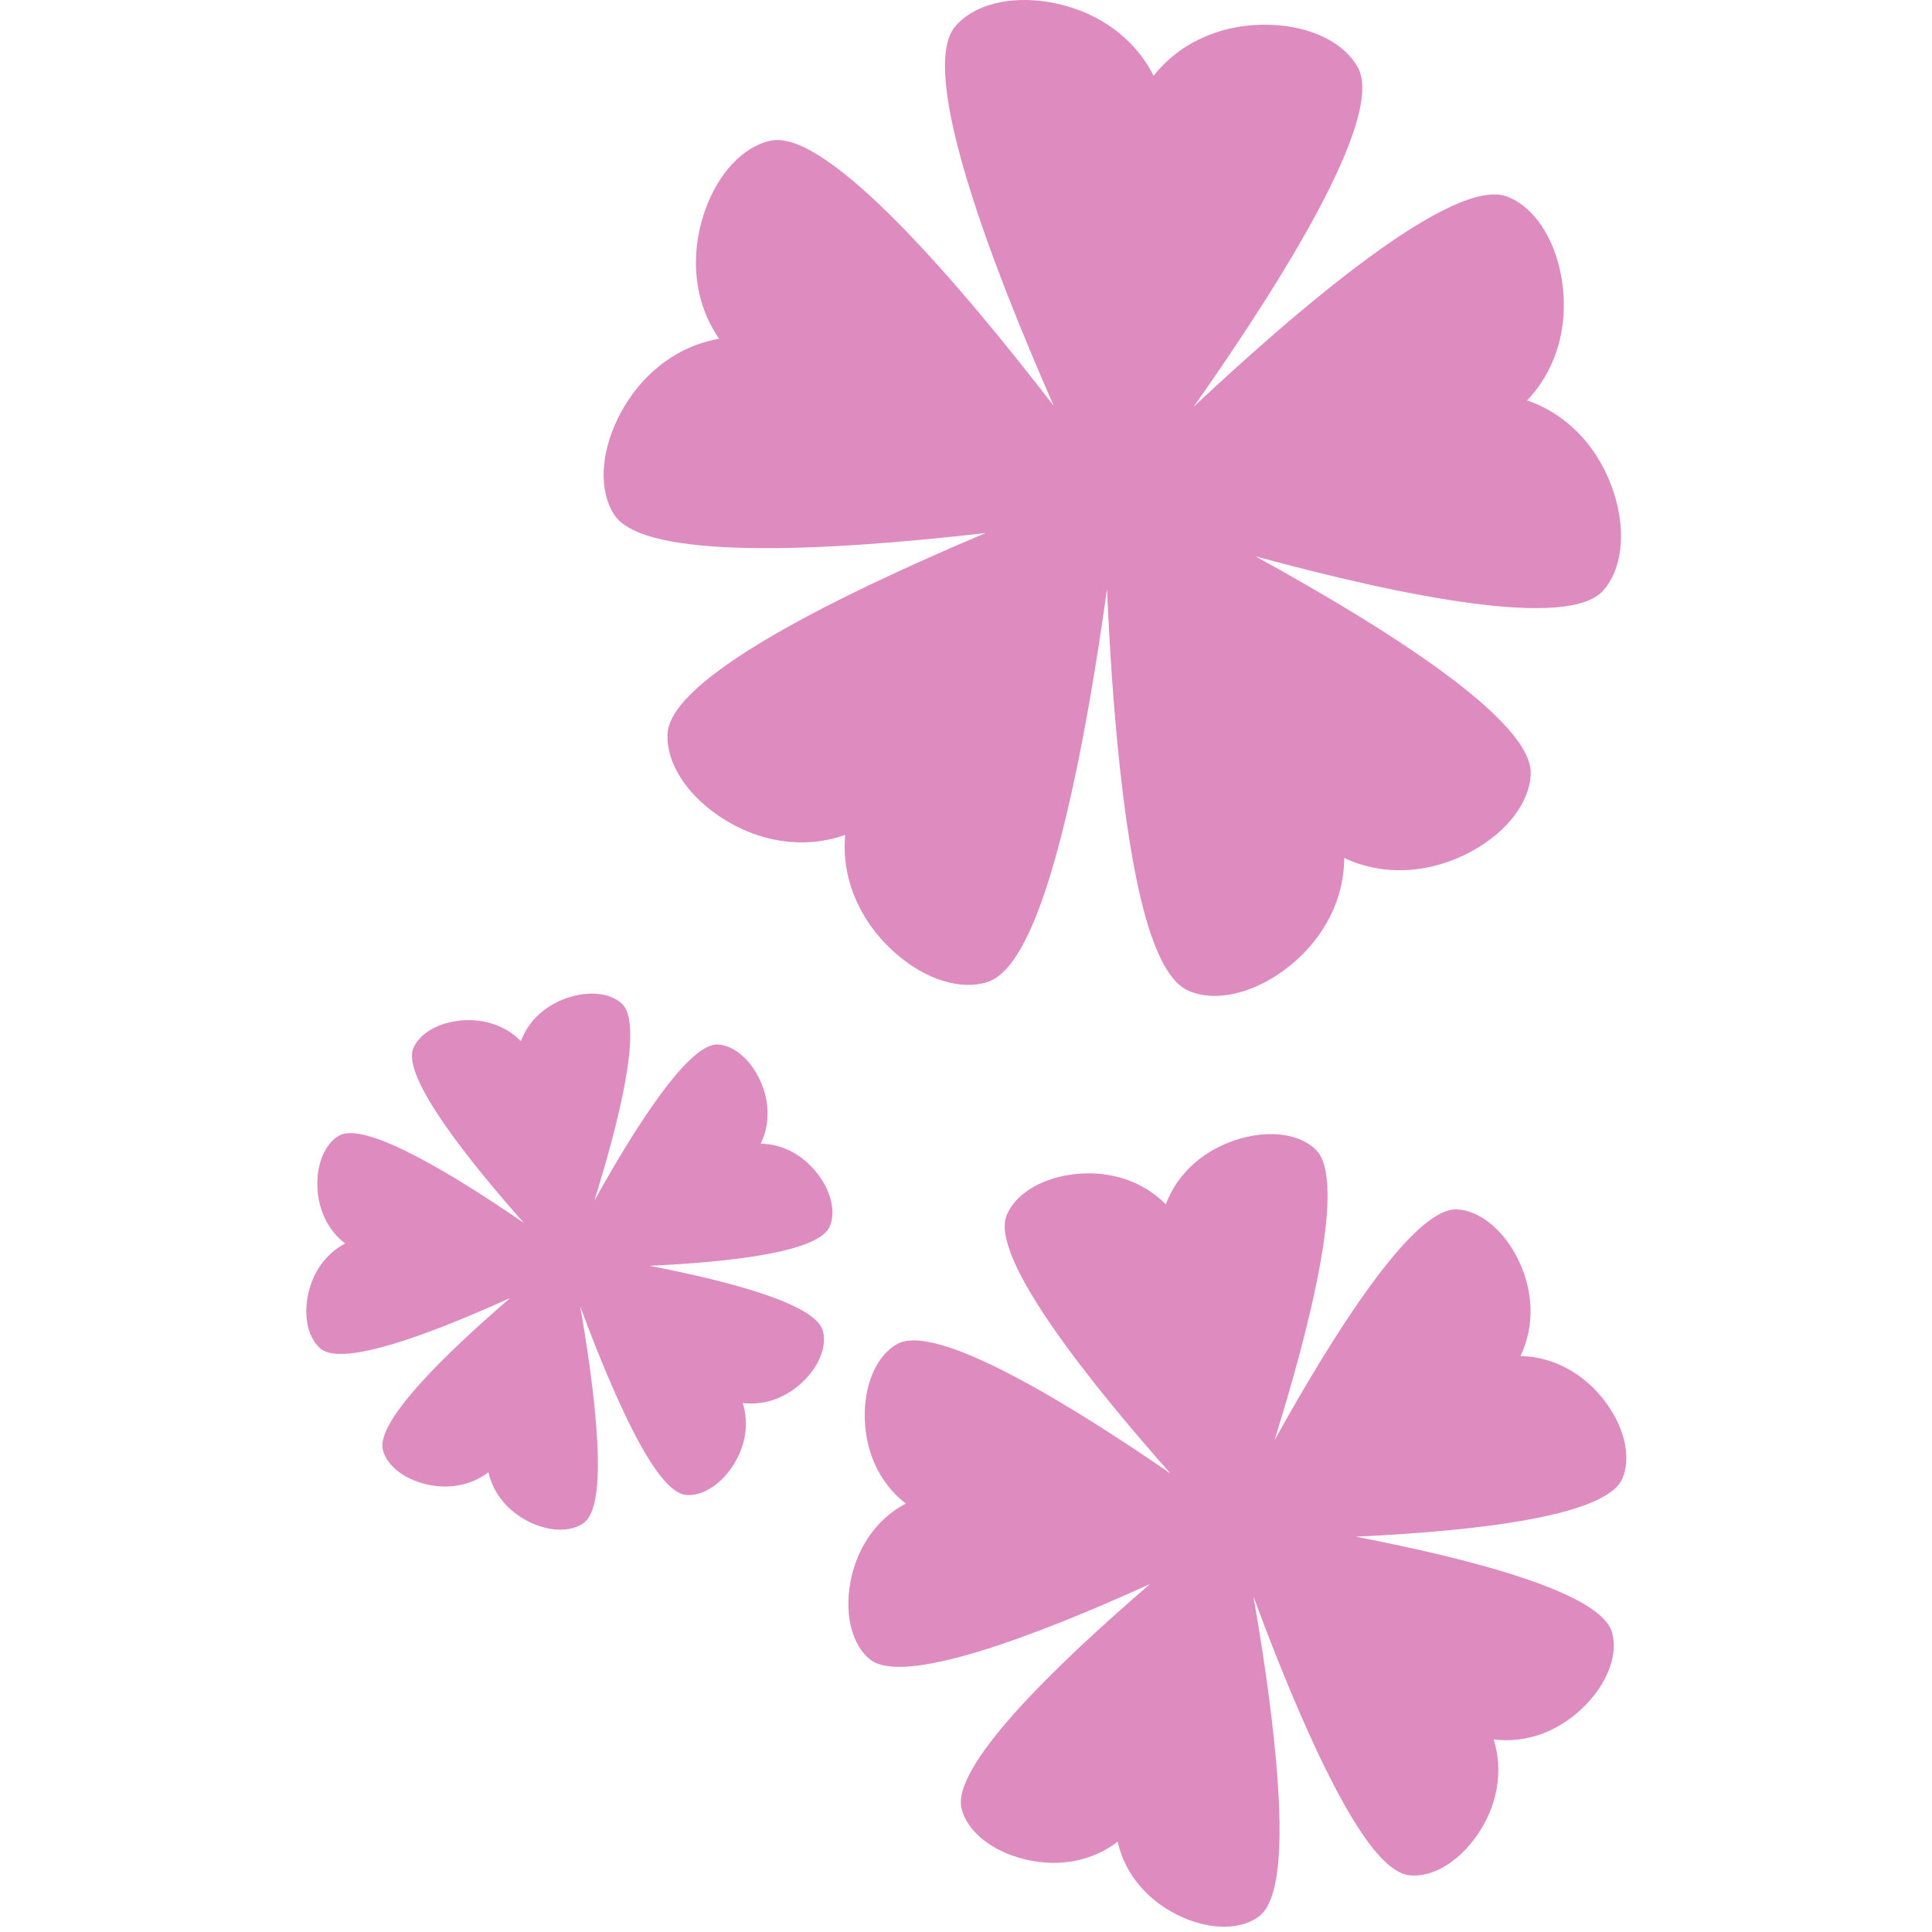
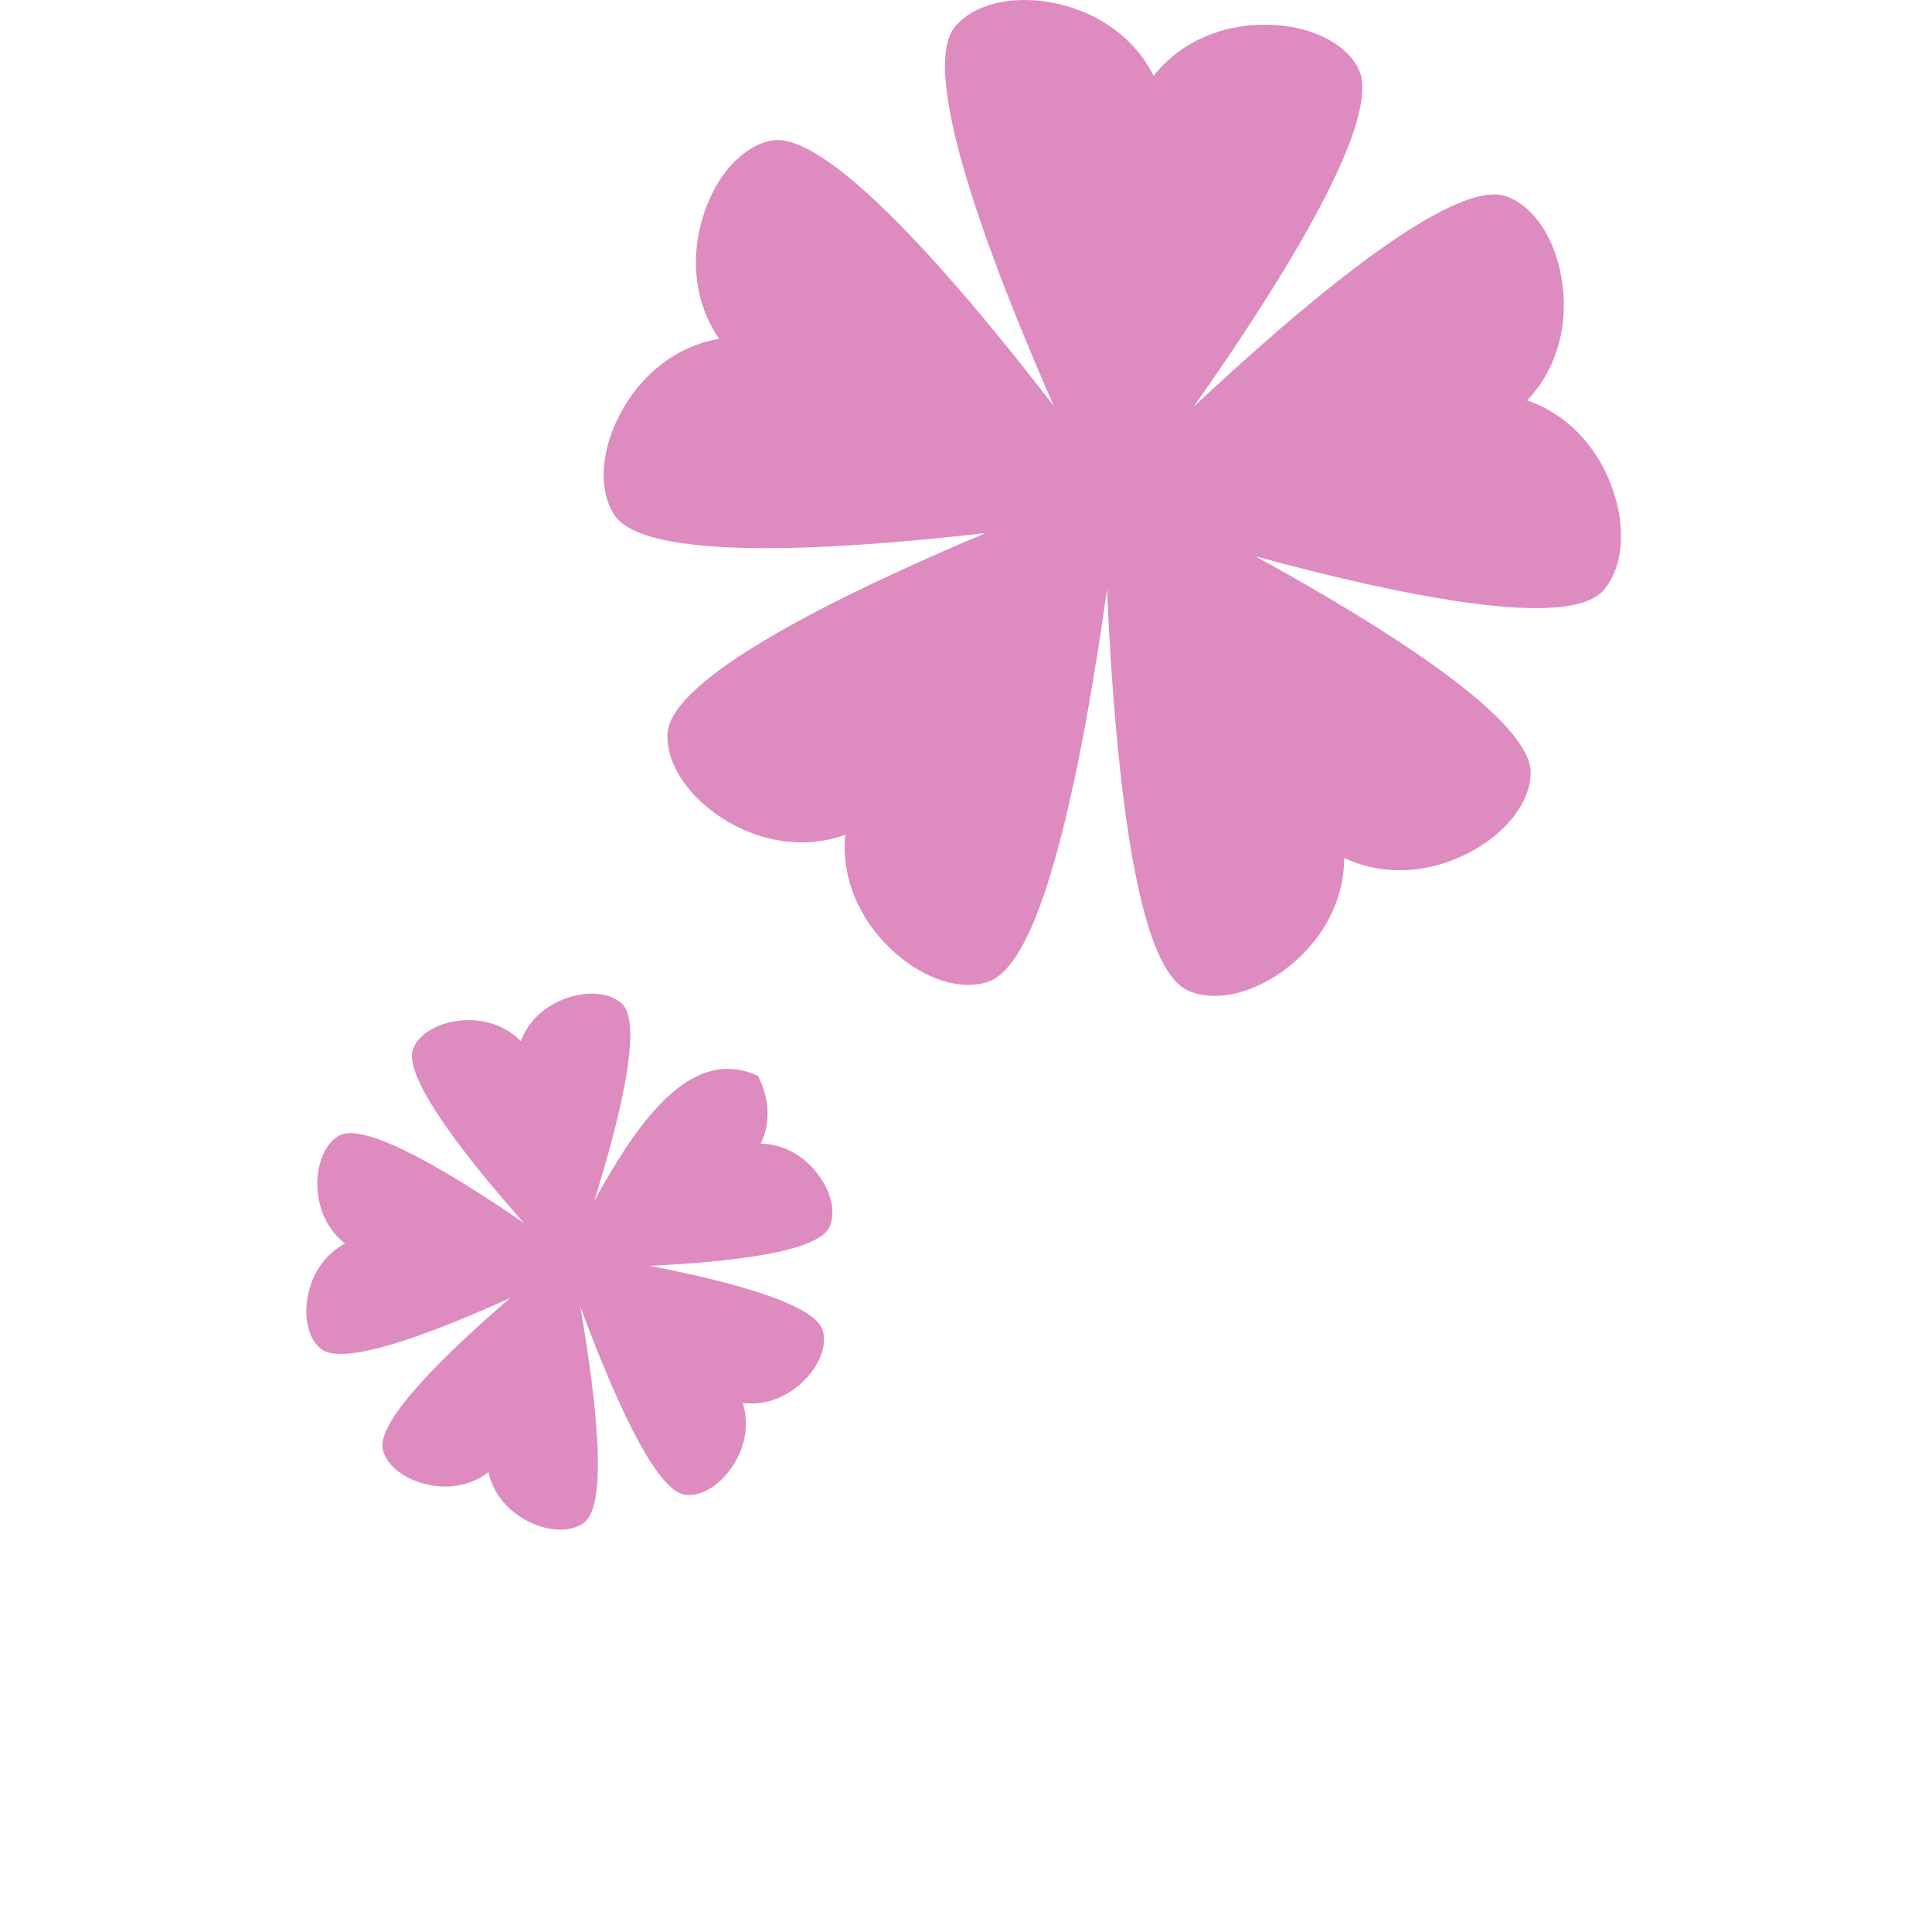
<svg xmlns="http://www.w3.org/2000/svg" width="82" height="82" viewBox="0 0 82 82" fill="none">
  <g clip-path="url(#clip0_71_4)">
-     <path d="M34.791 49.944C34.175 49.065 33.253 48.553 32.287 48.54C32.712 47.671 32.672 46.615 32.168 45.667C31.748 44.876 31.096 44.364 30.465 44.333C29.197 44.272 26.869 48.004 25.225 50.963C26.231 47.74 27.322 43.487 26.407 42.611C25.951 42.175 25.13 42.054 24.268 42.294C23.233 42.583 22.443 43.282 22.107 44.188C21.431 43.496 20.425 43.18 19.365 43.337C18.48 43.469 17.78 43.912 17.54 44.499C17.043 45.714 19.963 49.343 22.241 51.911C19.442 49.984 15.529 47.557 14.396 48.198C13.845 48.509 13.491 49.259 13.469 50.156C13.443 51.23 13.881 52.191 14.649 52.778C13.79 53.223 13.196 54.096 13.038 55.159C12.906 56.045 13.126 56.845 13.614 57.246C14.561 58.023 18.326 56.598 21.658 55.088C18.856 57.5 15.945 60.346 16.251 61.541C16.407 62.154 17.038 62.692 17.897 62.946C18.927 63.25 19.965 63.076 20.731 62.485C20.938 63.431 21.625 64.231 22.608 64.661C23.429 65.018 24.257 65.011 24.77 64.643C25.388 64.198 25.533 62.511 25.21 59.486C25.058 58.064 24.827 56.596 24.626 55.447C25.031 56.543 25.57 57.93 26.154 59.233C27.39 61.998 28.359 63.376 29.116 63.448C29.342 63.47 29.582 63.431 29.82 63.336C30.24 63.171 30.656 62.835 30.993 62.373C31.627 61.506 31.818 60.468 31.523 59.546C32.481 59.672 33.467 59.297 34.204 58.516C34.818 57.864 35.095 57.081 34.921 56.473C34.602 55.344 30.988 54.387 27.567 53.725C31.035 53.565 34.734 53.139 35.209 52.07C35.467 51.492 35.308 50.679 34.794 49.944H34.791Z" fill="#DE8BC0" />
-     <path d="M68.235 59.634C67.321 58.333 65.959 57.577 64.531 57.555C65.158 56.27 65.101 54.709 64.357 53.304C63.736 52.134 62.77 51.377 61.837 51.331C59.962 51.239 56.518 56.759 54.091 61.136C55.579 56.369 57.192 50.081 55.838 48.785C55.163 48.139 53.952 47.958 52.676 48.315C51.146 48.74 49.978 49.775 49.48 51.117C48.481 50.094 46.994 49.627 45.425 49.858C44.115 50.052 43.081 50.712 42.727 51.576C41.989 53.37 46.309 58.739 49.676 62.538C45.537 59.687 39.751 56.1 38.075 57.046C37.26 57.504 36.736 58.613 36.703 59.938C36.666 61.528 37.311 62.948 38.446 63.816C37.179 64.476 36.299 65.765 36.063 67.337C35.867 68.649 36.193 69.831 36.917 70.424C38.317 71.57 43.884 69.465 48.812 67.231C44.668 70.797 40.363 75.008 40.814 76.774C41.045 77.68 41.978 78.476 43.248 78.848C44.771 79.298 46.307 79.04 47.438 78.167C47.744 79.565 48.761 80.751 50.213 81.386C51.428 81.915 52.652 81.904 53.411 81.359C54.326 80.7 54.54 78.207 54.062 73.733C53.838 71.63 53.497 69.458 53.2 67.761C53.798 69.381 54.595 71.431 55.458 73.361C57.286 77.448 58.719 79.488 59.837 79.596C60.171 79.629 60.526 79.569 60.876 79.43C61.496 79.186 62.112 78.689 62.612 78.006C63.549 76.725 63.831 75.188 63.395 73.826C64.813 74.011 66.269 73.458 67.359 72.302C68.268 71.339 68.675 70.181 68.419 69.282C67.946 67.613 62.603 66.2 57.544 65.221C62.673 64.983 68.142 64.352 68.849 62.774C69.229 61.92 68.994 60.717 68.232 59.632L68.235 59.634Z" fill="#DE8BC0" />
+     <path d="M34.791 49.944C34.175 49.065 33.253 48.553 32.287 48.54C32.712 47.671 32.672 46.615 32.168 45.667C29.197 44.272 26.869 48.004 25.225 50.963C26.231 47.74 27.322 43.487 26.407 42.611C25.951 42.175 25.13 42.054 24.268 42.294C23.233 42.583 22.443 43.282 22.107 44.188C21.431 43.496 20.425 43.18 19.365 43.337C18.48 43.469 17.78 43.912 17.54 44.499C17.043 45.714 19.963 49.343 22.241 51.911C19.442 49.984 15.529 47.557 14.396 48.198C13.845 48.509 13.491 49.259 13.469 50.156C13.443 51.23 13.881 52.191 14.649 52.778C13.79 53.223 13.196 54.096 13.038 55.159C12.906 56.045 13.126 56.845 13.614 57.246C14.561 58.023 18.326 56.598 21.658 55.088C18.856 57.5 15.945 60.346 16.251 61.541C16.407 62.154 17.038 62.692 17.897 62.946C18.927 63.25 19.965 63.076 20.731 62.485C20.938 63.431 21.625 64.231 22.608 64.661C23.429 65.018 24.257 65.011 24.77 64.643C25.388 64.198 25.533 62.511 25.21 59.486C25.058 58.064 24.827 56.596 24.626 55.447C25.031 56.543 25.57 57.93 26.154 59.233C27.39 61.998 28.359 63.376 29.116 63.448C29.342 63.47 29.582 63.431 29.82 63.336C30.24 63.171 30.656 62.835 30.993 62.373C31.627 61.506 31.818 60.468 31.523 59.546C32.481 59.672 33.467 59.297 34.204 58.516C34.818 57.864 35.095 57.081 34.921 56.473C34.602 55.344 30.988 54.387 27.567 53.725C31.035 53.565 34.734 53.139 35.209 52.07C35.467 51.492 35.308 50.679 34.794 49.944H34.791Z" fill="#DE8BC0" />
    <path d="M68.519 20.988C67.913 19.043 66.547 17.582 64.813 16.995C66.082 15.672 66.624 13.745 66.265 11.739C65.966 10.066 65.083 8.763 63.963 8.342C61.712 7.493 55.343 12.877 50.664 17.262C54.348 12.028 58.783 4.988 57.636 2.872C57.066 1.818 55.658 1.121 53.961 1.055C51.928 0.973 50.097 1.776 48.963 3.218C48.145 1.578 46.514 0.42 44.507 0.087C42.832 -0.191 41.314 0.206 40.541 1.123C38.939 3.026 42.108 11.276 44.729 17.235C40.795 12.129 35.139 5.473 32.72 5.969C31.547 6.21 30.471 7.356 29.915 8.961C29.245 10.886 29.477 12.875 30.522 14.38C28.715 14.687 27.137 15.913 26.233 17.74C25.48 19.264 25.416 20.836 26.066 21.843C27.324 23.792 34.945 23.413 41.833 22.624C35.379 25.347 28.475 28.793 28.334 31.128C28.262 32.325 29.089 33.661 30.491 34.618C32.172 35.764 34.151 36.055 35.874 35.433C35.7 37.259 36.475 39.106 38.002 40.453C39.276 41.578 40.775 42.045 41.915 41.679C43.29 41.236 44.527 38.275 45.698 32.629C46.248 29.974 46.681 27.19 46.985 25.001C47.08 27.212 47.249 30.029 47.546 32.721C48.176 38.429 49.126 41.483 50.449 42.054C50.845 42.226 51.3 42.292 51.782 42.261C52.636 42.206 53.58 41.845 54.459 41.208C56.105 40.013 57.051 38.249 57.053 36.414C58.71 37.199 60.706 37.096 62.489 36.115C63.976 35.297 64.927 34.044 64.969 32.845C65.046 30.623 59.078 26.795 53.285 23.612C59.639 25.338 66.562 26.72 68.041 25.069C68.84 24.176 69.025 22.615 68.521 20.99L68.519 20.988Z" fill="#DE8BC0" />
  </g>
  <defs>
    <clipPath id="clip0_71_4">
      <rect width="82" height="82" fill="white" />
    </clipPath>
  </defs>
</svg>